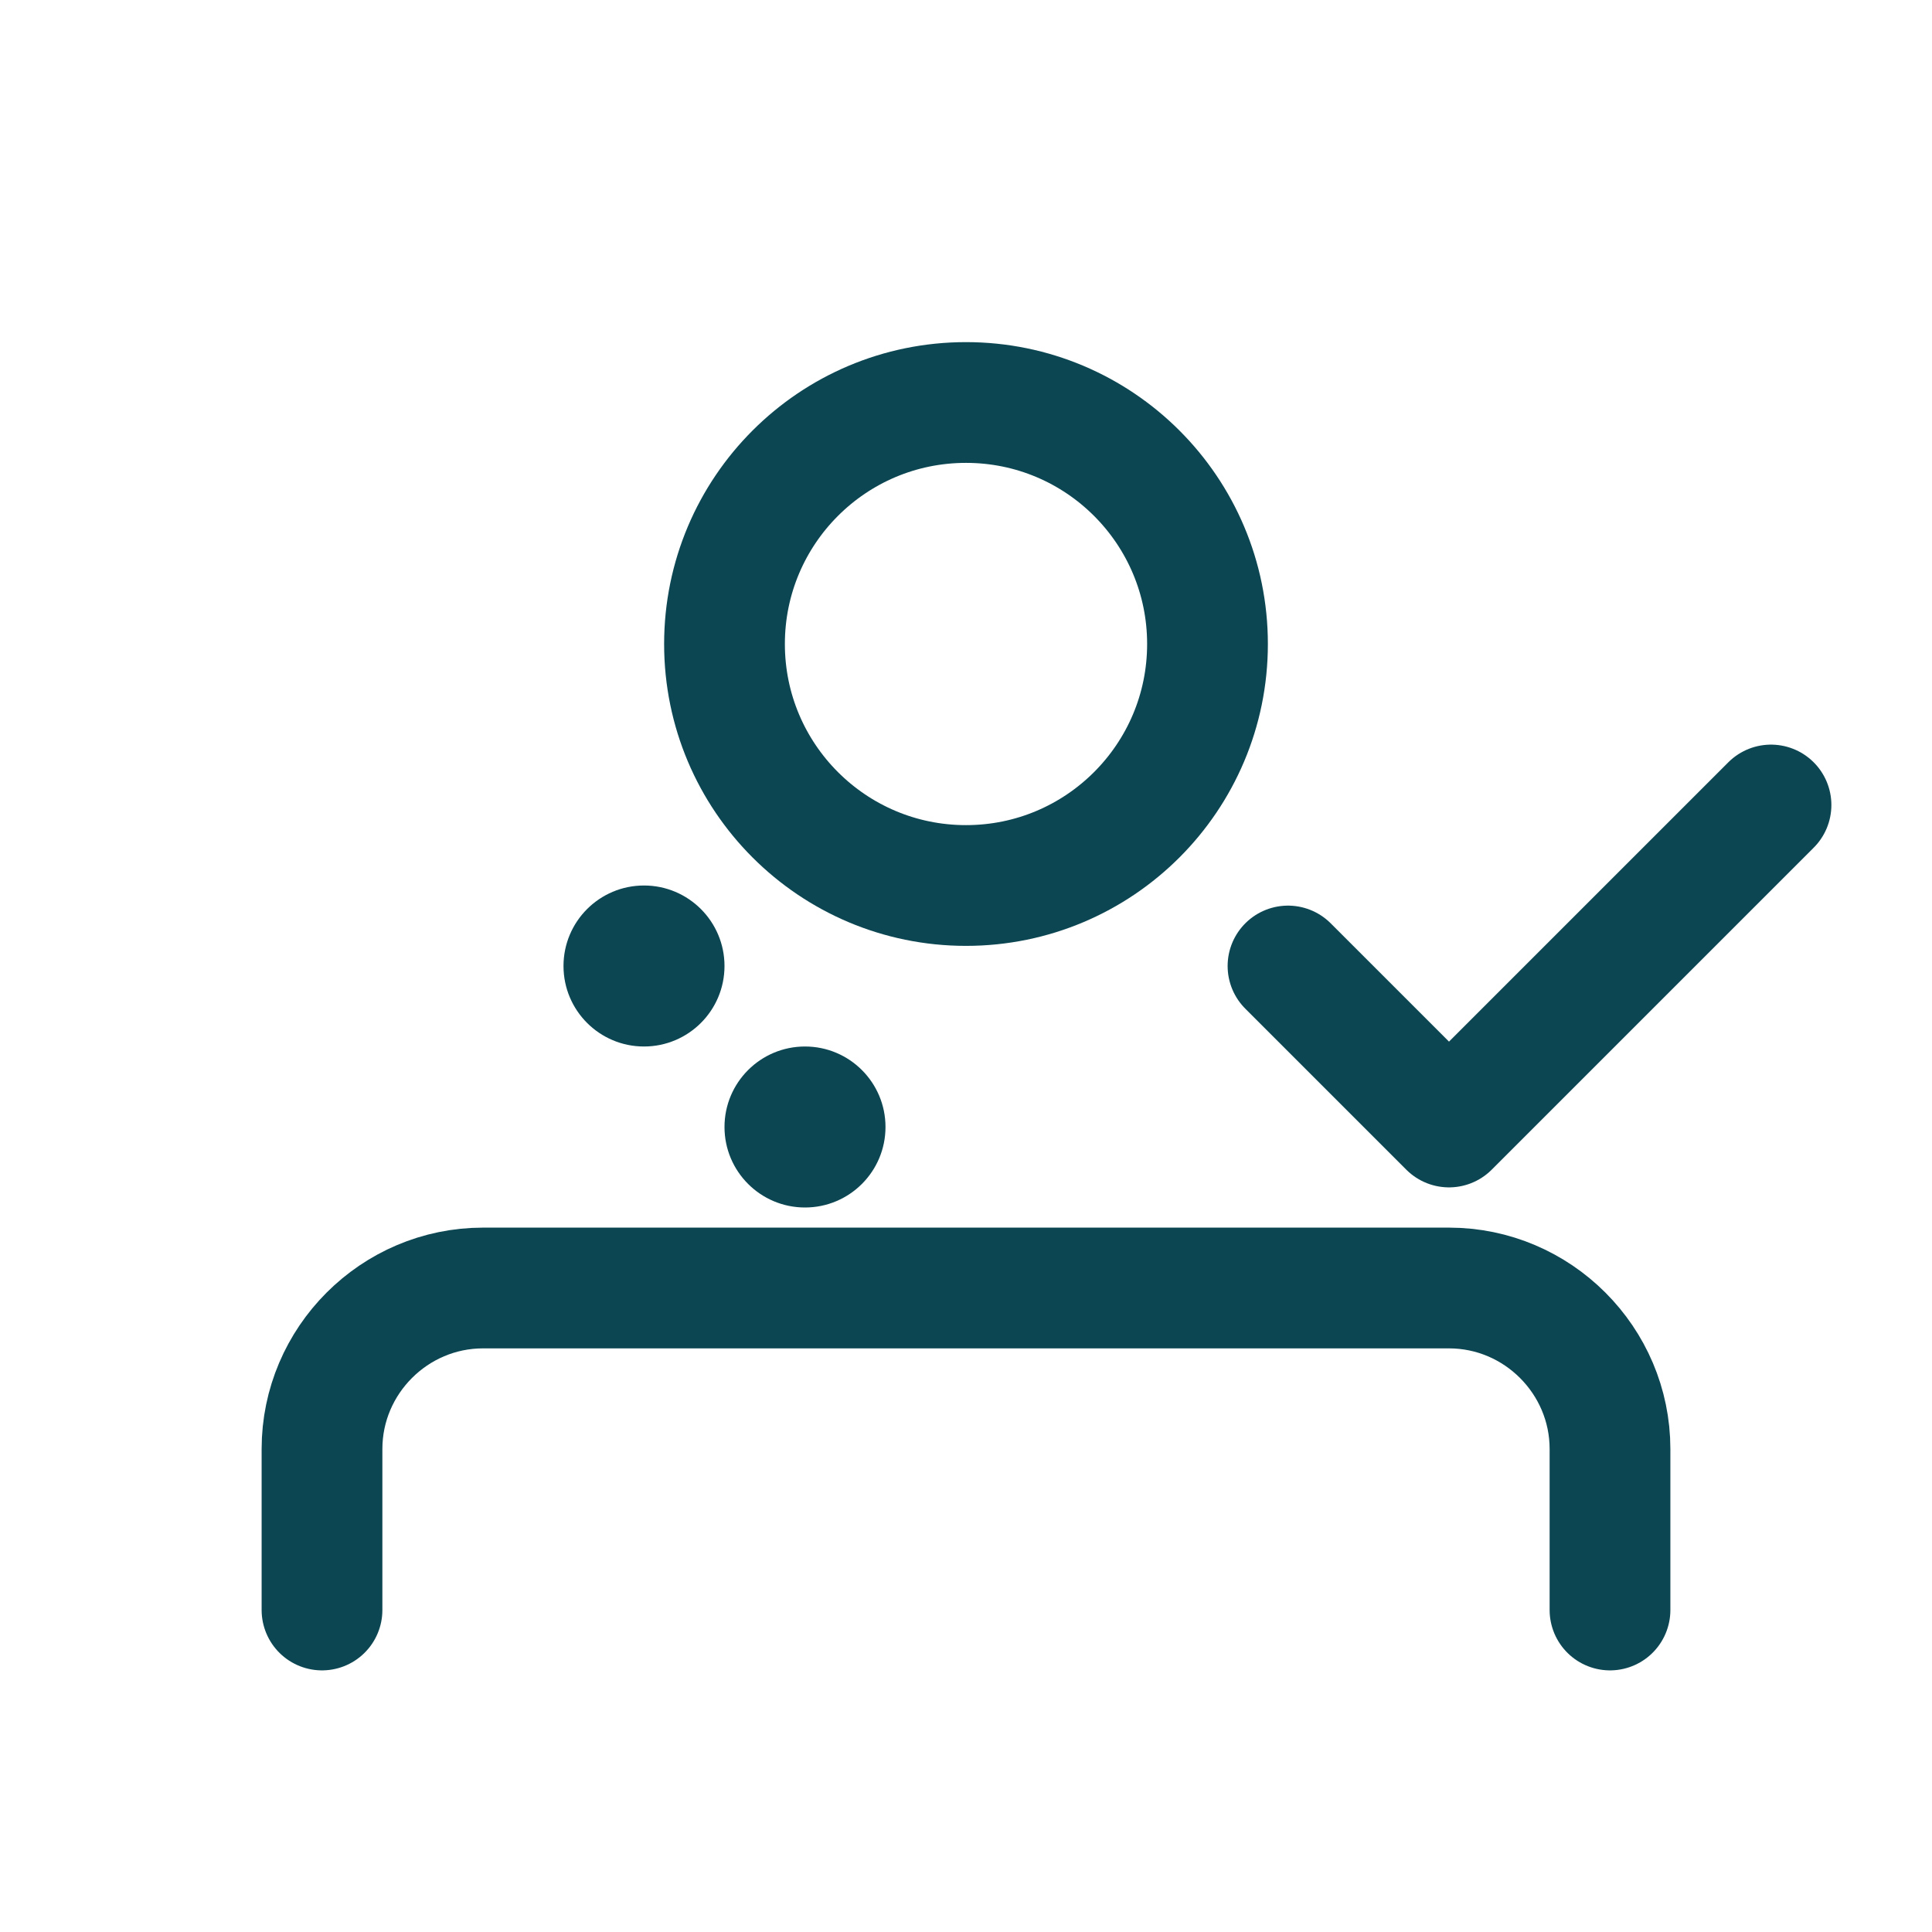
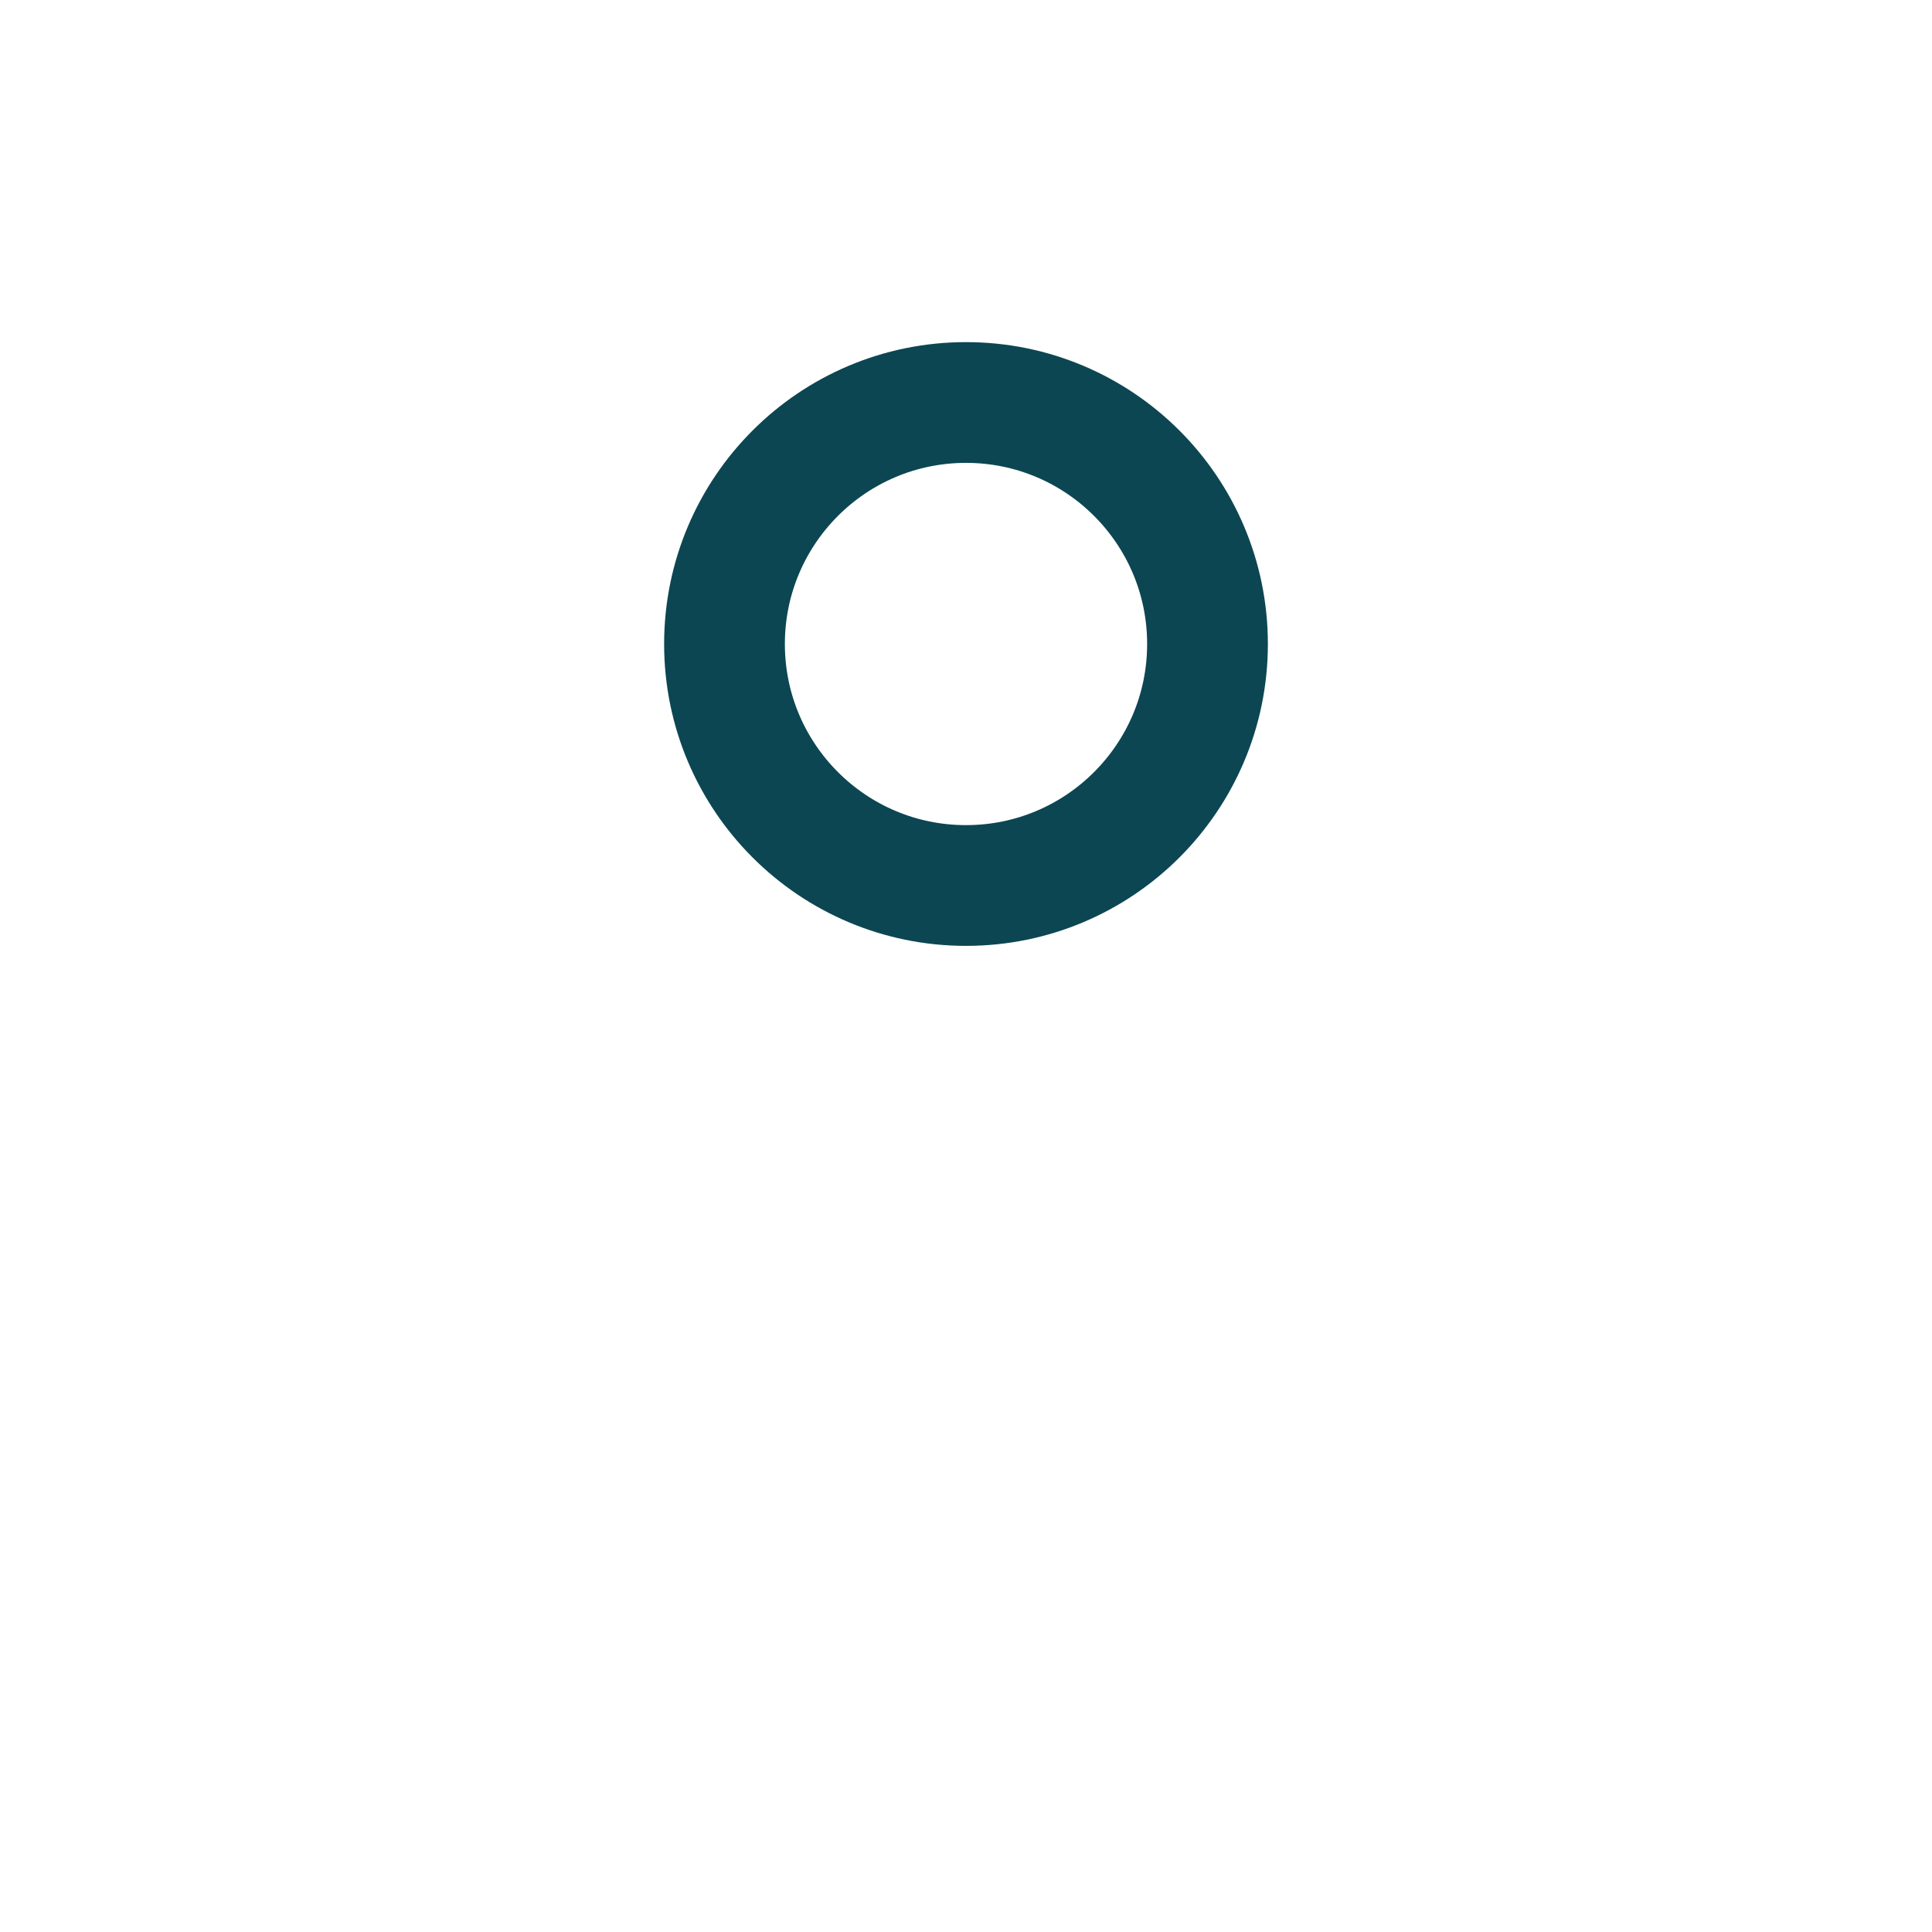
<svg xmlns="http://www.w3.org/2000/svg" viewBox="0 0 24 24" fill="none">
  <circle cx="12" cy="8" r="3" stroke="#0C4652" stroke-width="1.5" />
-   <path d="M4 20V18C4 16.9 4.9 16 6 16H18C19.1 16 20 16.9 20 18V20" stroke="#0C4652" stroke-width="1.5" stroke-linecap="round" />
-   <path d="M16 12L18 14L22 10" stroke="#0C4652" stroke-width="1.5" stroke-linecap="round" stroke-linejoin="round" />
-   <circle cx="8" cy="12" r="1" fill="#0C4652" />
-   <circle cx="10" cy="14" r="1" fill="#0C4652" />
</svg>